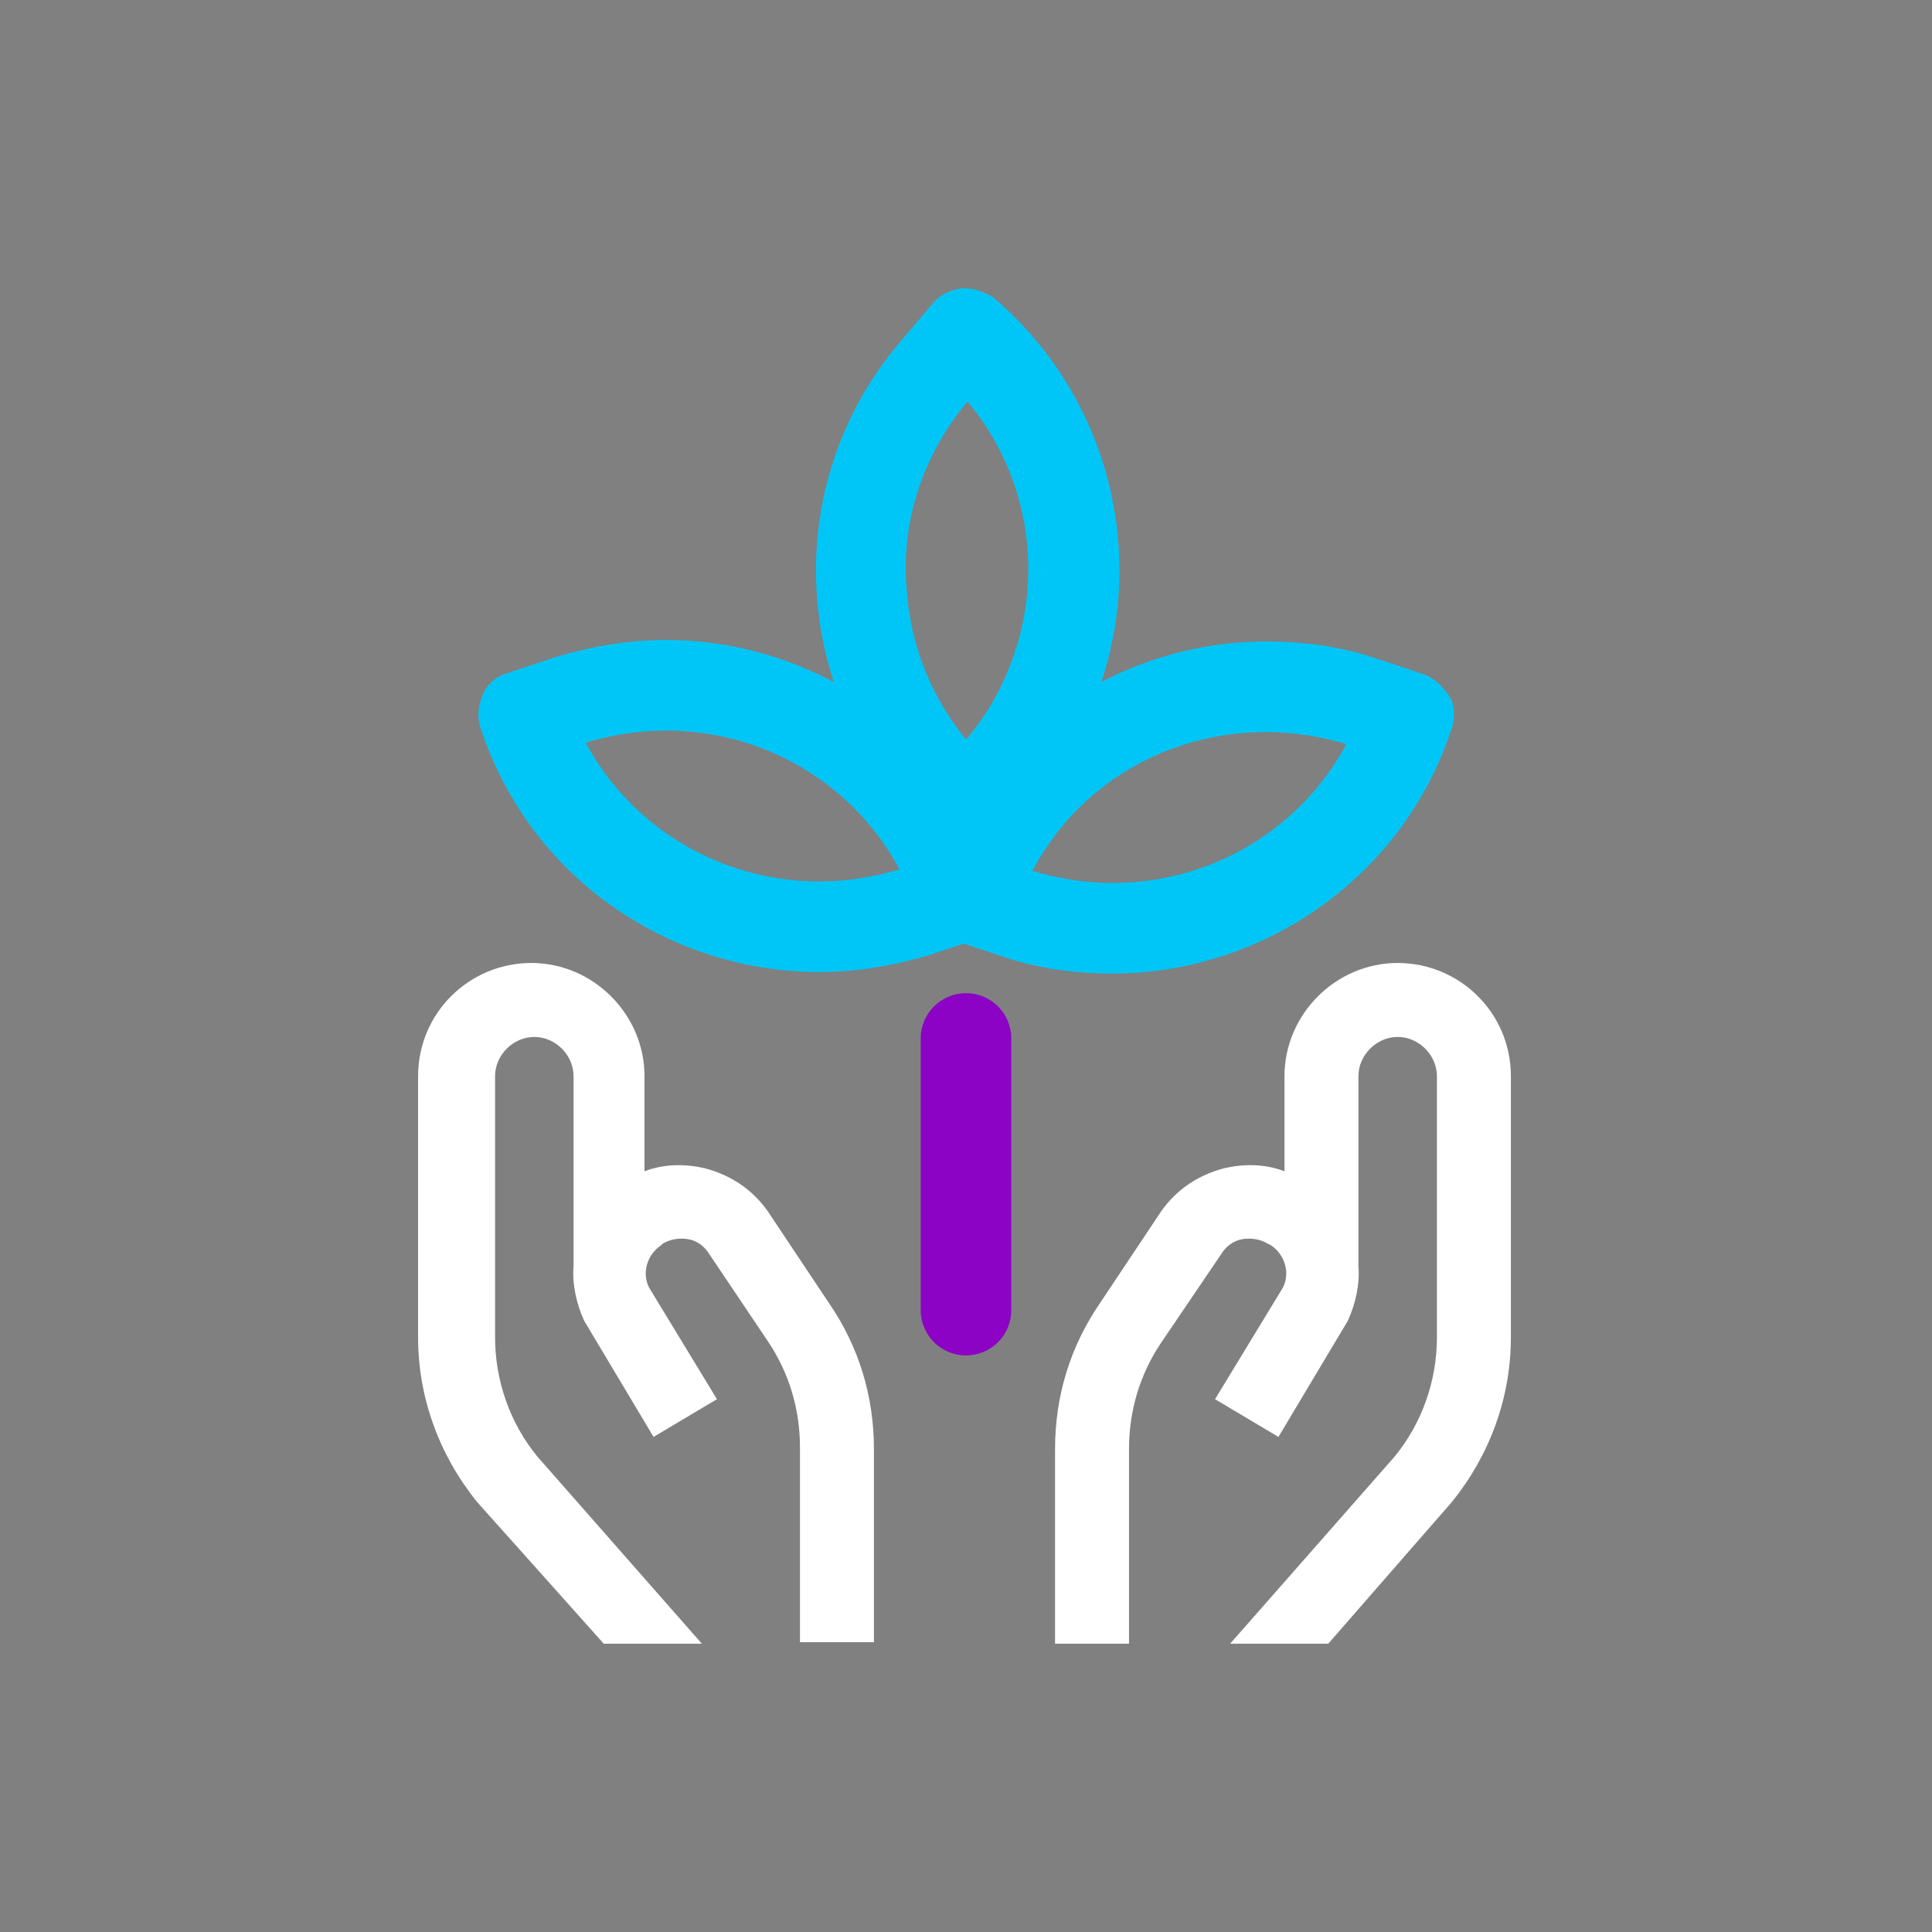
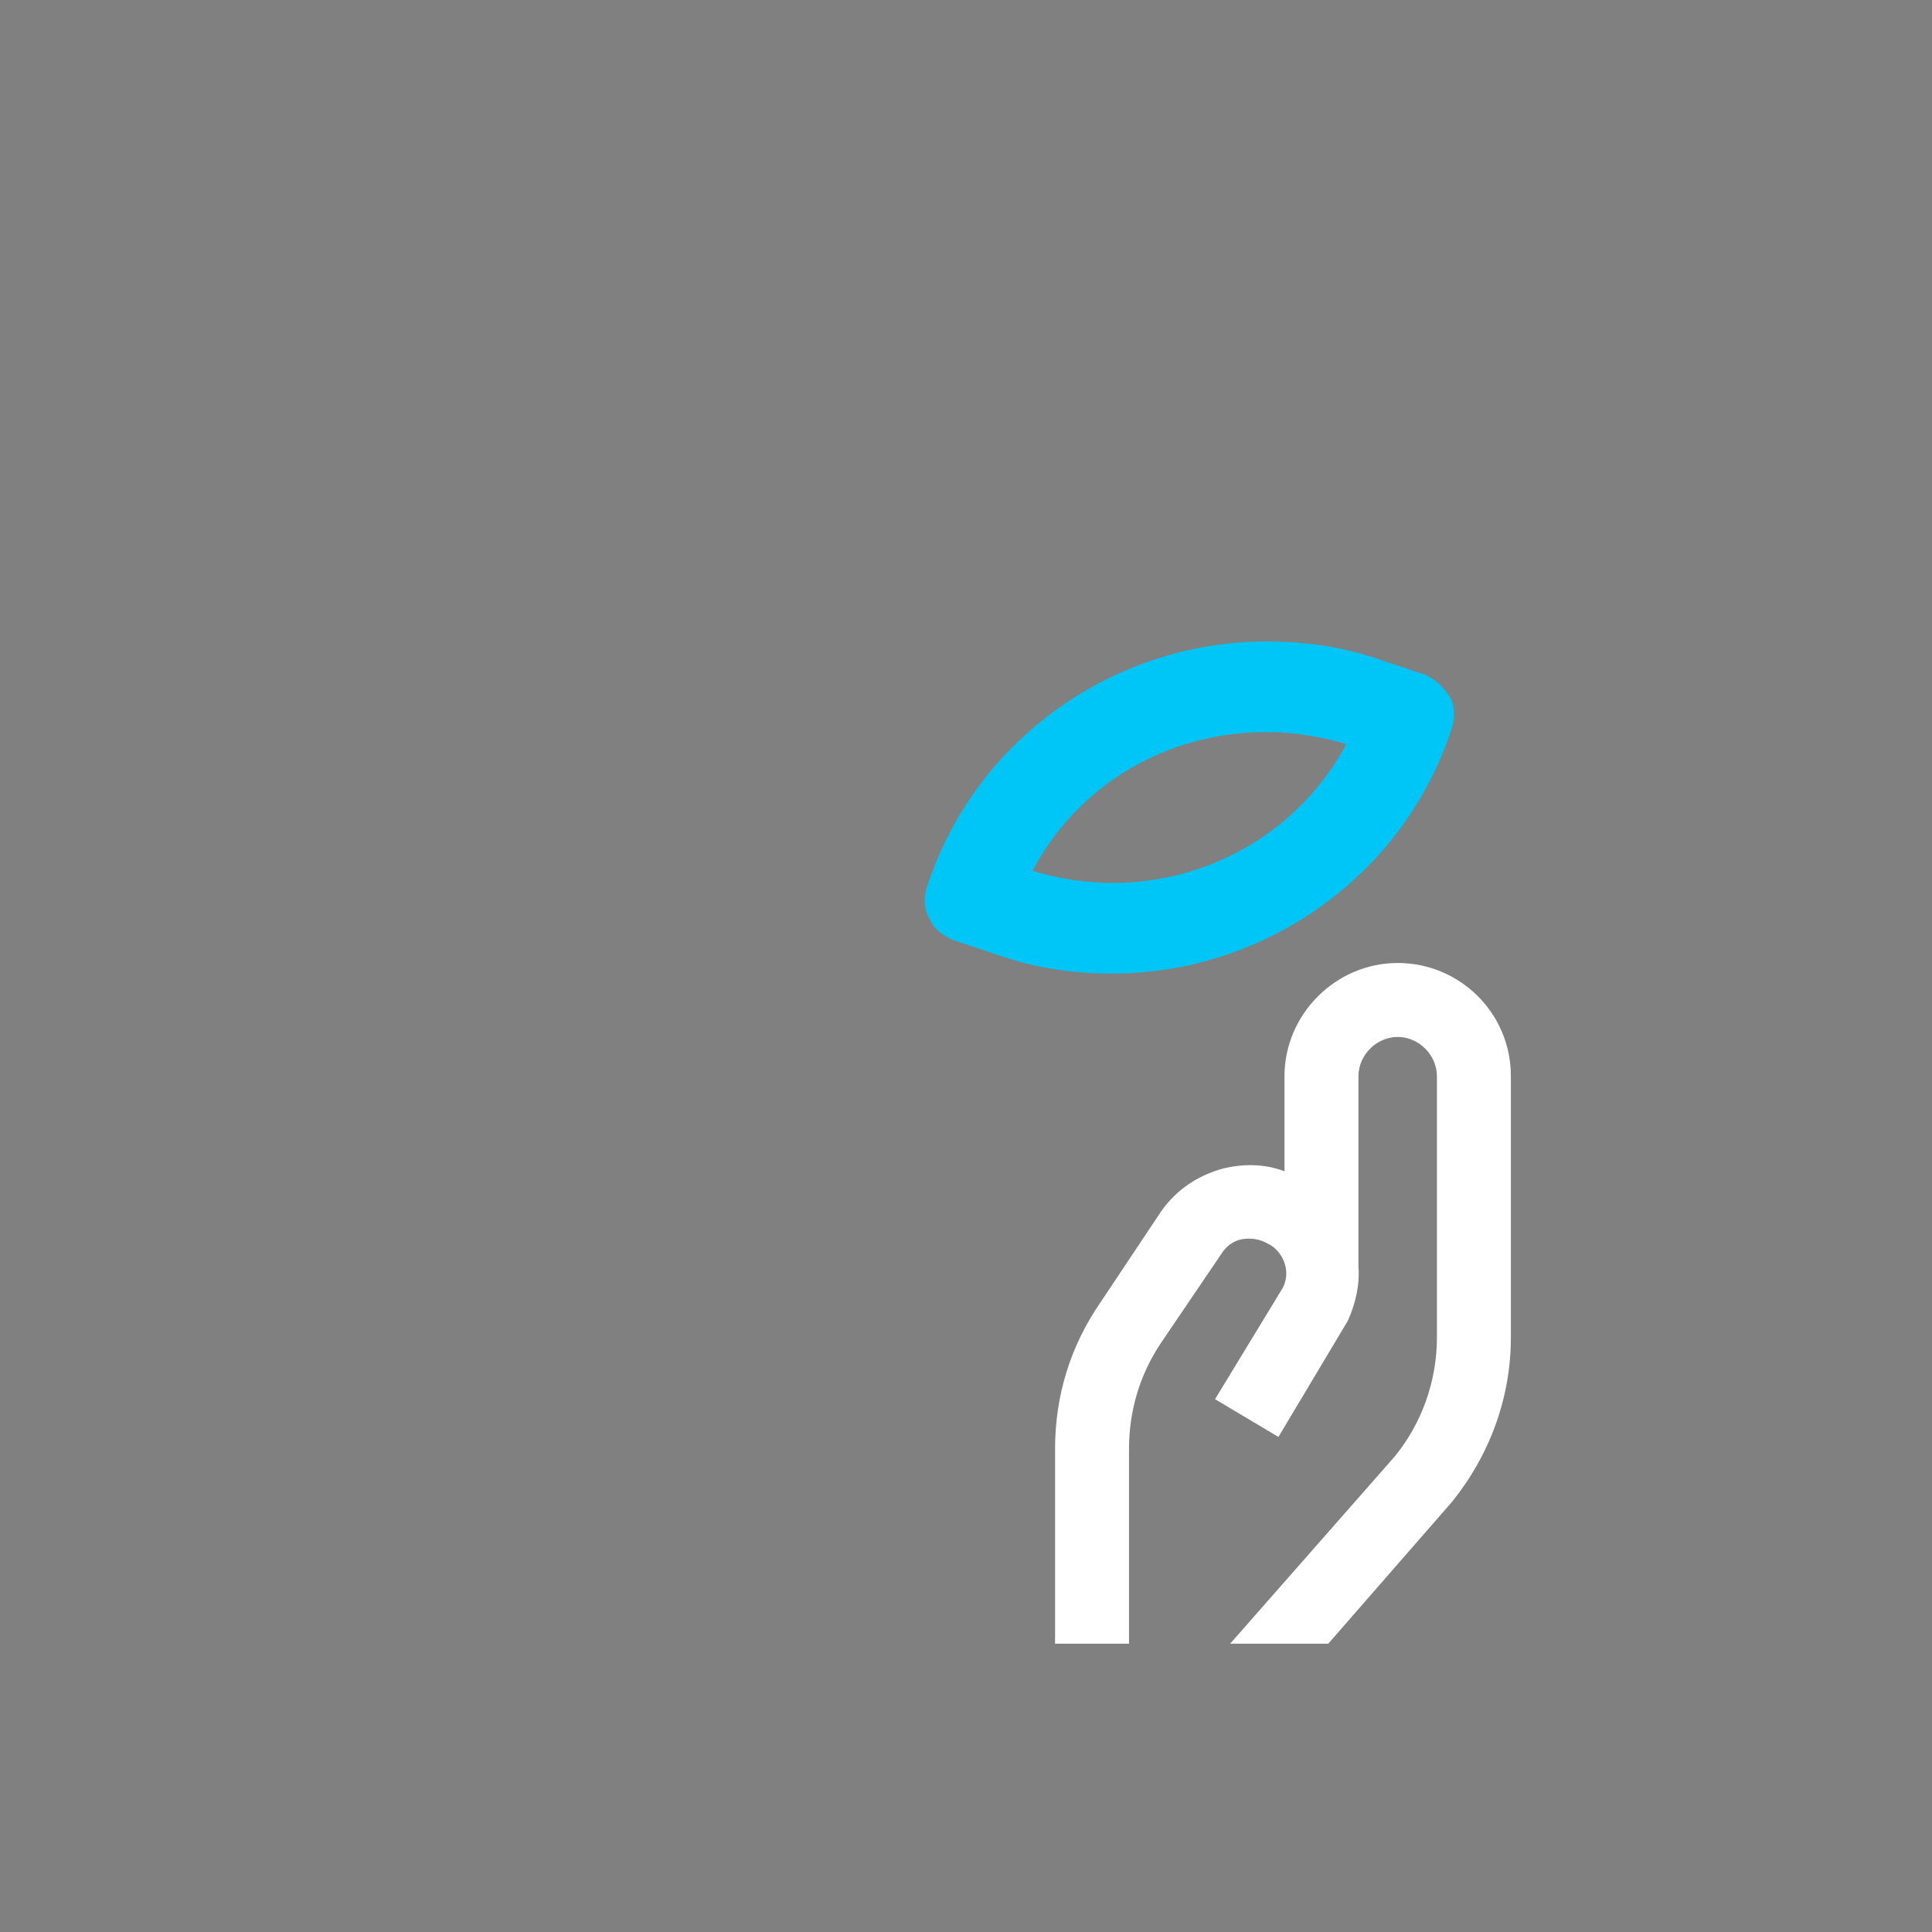
<svg xmlns="http://www.w3.org/2000/svg" version="1.1" id="Layer_1" x="0px" y="0px" viewBox="0 0 128 128" style="enable-background:new 0 0 128 128;" xml:space="preserve">
  <rect x="0" y="0" width="128" height="128" fill="#808080" stroke="none" />
  <style type="text/css"> .st0{fill:#FFFFFF;} .st1{fill:#00C6F8;} .st2{fill:none;} .st3{fill:none;stroke:#8C03C5;stroke-width:6;stroke-linecap:round;} </style>
  <g>
    <g>
      <path class="st0" d="M88,108.9h-6.5l10.9-12.4c1.8-2.2,2.8-5,2.8-7.9V71.3c0-1.4-1.2-2.6-2.6-2.6S90,69.9,90,71.3v12.6l0,0 c0.1,1.2-0.2,2.5-0.7,3.6l-4.6,7.7l-4.2-2.5l4.5-7.4c0.5-1,0.1-2.2-0.8-2.8L84,82.4c-0.5-0.3-1.1-0.4-1.7-0.3s-1.1,0.5-1.4,1 l-4,5.9c-1.4,2.1-2.1,4.5-2.1,7v12.9h-4.9V96c0-3.5,1-6.8,3-9.7l3.8-5.7c1-1.6,2.5-2.7,4.4-3.2c1.3-0.3,2.7-0.3,4,0.2v-6.3 c0-4.1,3.4-7.5,7.5-7.5s7.5,3.3,7.5,7.5v17.3c0,4-1.4,7.8-3.9,10.9L88,108.9L88,108.9z" />
      <g>
        <g>
          <path class="st1" d="M83.9,48.5c1.8,0,3.6,0.3,5.3,0.8c-3,5.6-8.9,9.2-15.5,9.2c-1.8,0-3.6-0.3-5.3-0.8 C71.4,52,77.3,48.5,83.9,48.5 M83.9,42.5c-10,0-19.3,6.4-22.5,16.3c-0.2,0.7-0.2,1.5,0.2,2.1c0.3,0.7,0.9,1.1,1.6,1.4l3.3,1.1 c2.4,0.8,4.8,1.1,7.2,1.1c10,0,19.3-6.4,22.5-16.3c0.2-0.7,0.2-1.5-0.2-2.1s-0.9-1.1-1.6-1.4l-3.3-1.1 C88.7,42.8,86.3,42.5,83.9,42.5L83.9,42.5z" />
        </g>
        <g>
-           <path class="st1" d="M64.1,26.6c4.1,4.9,5.2,11.7,2.7,17.8c-0.7,1.7-1.6,3.2-2.8,4.6c-2.2-2.7-3.6-6-3.9-9.6 C59.6,34.7,61.1,30.2,64.1,26.6 M63.9,19.1c-0.1,0-0.2,0-0.2,0c-0.7,0.1-1.4,0.4-1.9,1l-2.2,2.6c-8.4,9.9-7.1,24.8,2.9,33.2 c0.5,0.4,1.1,0.6,1.8,0.6c0.1,0,0.2,0,0.2,0c0.7-0.1,1.4-0.4,1.9-1l2.2-2.6c1.6-1.9,2.9-4,3.8-6.2c3.8-9.2,1.4-20.2-6.6-27 C65.1,19.3,64.5,19.1,63.9,19.1L63.9,19.1z" />
-         </g>
+           </g>
        <g>
-           <path class="st1" d="M44.1,48.4c6.6,0,12.5,3.6,15.5,9.2c-1.7,0.5-3.5,0.8-5.3,0.8c-6.6,0-12.5-3.6-15.5-9.2 C40.5,48.7,42.3,48.4,44.1,48.4 M44.1,42.4c-2.4,0-4.8,0.4-7.2,1.1l-3.3,1.1c-0.7,0.2-1.3,0.7-1.6,1.4c-0.3,0.7-0.4,1.4-0.2,2.1 c3.2,10,12.5,16.3,22.5,16.3c2.4,0,4.8-0.4,7.2-1.1l3.3-1.1c0.7-0.2,1.3-0.7,1.6-1.4c0.3-0.7,0.4-1.4,0.2-2.1 C63.4,48.8,54.1,42.4,44.1,42.4L44.1,42.4z" />
-         </g>
+           </g>
      </g>
-       <rect x="28" y="19.1" class="st2" width="72.1" height="89.8" />
-       <line class="st3" x1="64" y1="68.8" x2="64" y2="86.8" />
-       <path class="st0" d="M40,108.9h6.5L35.6,96.5c-1.8-2.2-2.8-5-2.8-7.9V71.3c0-1.4,1.2-2.6,2.6-2.6c1.4,0,2.6,1.2,2.6,2.6v12.6l0,0 c-0.1,1.2,0.2,2.5,0.7,3.6l4.6,7.7l4.2-2.5L43,85.3c-0.5-1-0.1-2.2,0.8-2.8l0.1-0.1c0.5-0.3,1.1-0.4,1.7-0.3 c0.6,0.1,1.1,0.5,1.4,1l3.9,5.8c1.4,2.1,2.1,4.5,2.1,7v12.9h4.9V96c0-3.5-1-6.8-3-9.7l-3.8-5.7c-1-1.6-2.5-2.7-4.4-3.2 c-1.3-0.3-2.7-0.3-4,0.2v-6.3c0-4.1-3.4-7.5-7.5-7.5s-7.5,3.3-7.5,7.5v17.3c0,4,1.4,7.8,3.9,10.9L40,108.9L40,108.9z" />
    </g>
  </g>
</svg>